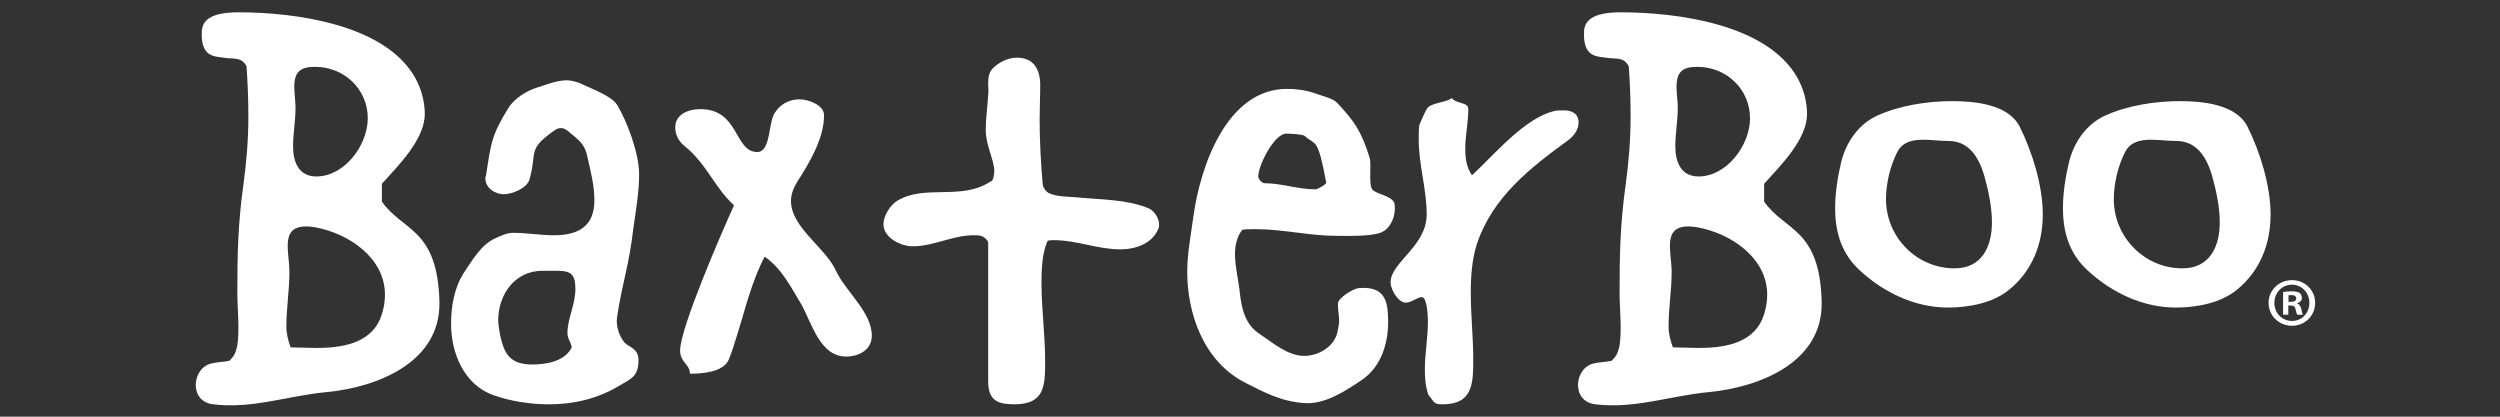
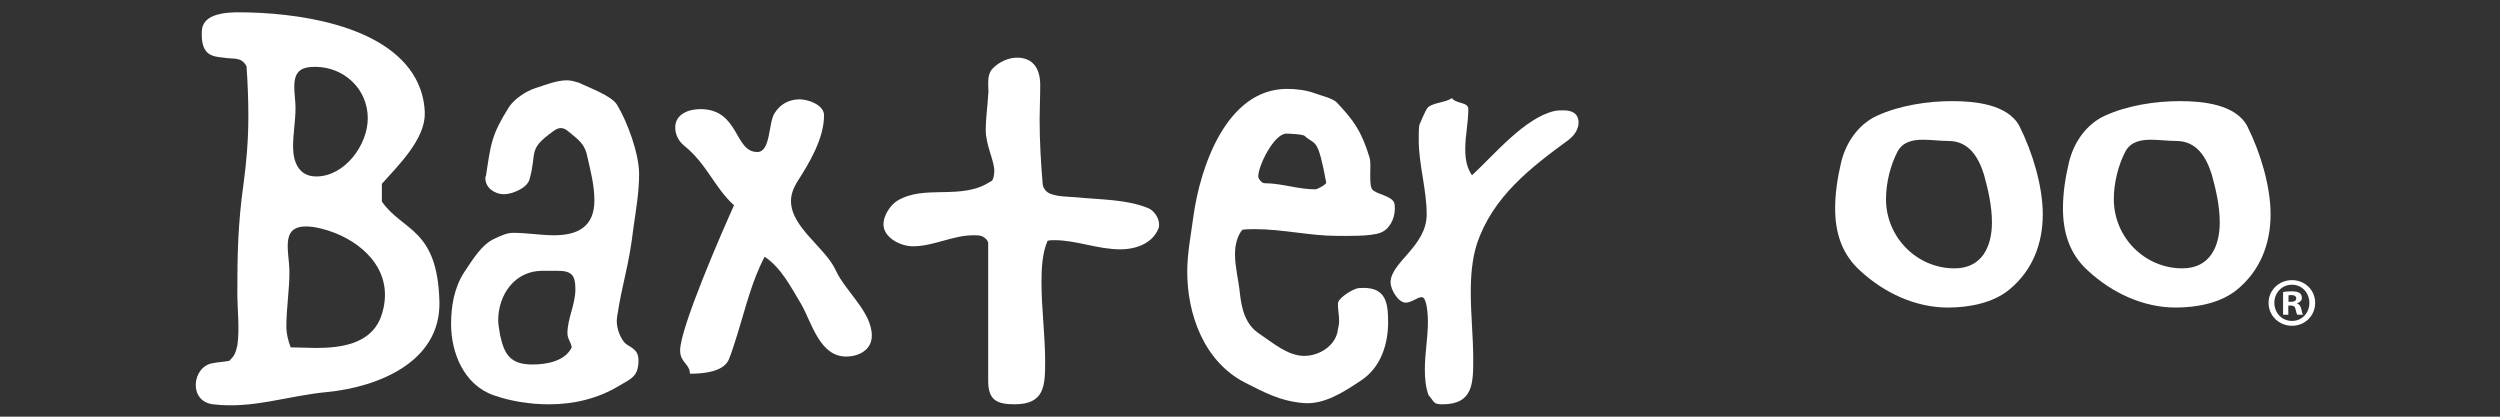
<svg xmlns="http://www.w3.org/2000/svg" width="1200" height="200" viewBox="-350 150 1200 200" xml:space="preserve">
  <rect x="-350" y="150" width="1200" height="200" fill="#333333" stroke="none" />
  <desc>Created with Fabric.js 4.6.0</desc>
  <defs />
  <g transform="matrix(1 0 0 1 250 250)" id="0EpYpLix04eAXbyOR_h3L">
    <g style="">
      <g transform="matrix(1 0 0 1 -447.55 0.23)" id="T40LRuJOeaFDDPoyeiekr">
        <path style="stroke: none; stroke-width: 1; stroke-dasharray: none; stroke-linecap: butt; stroke-dashoffset: 0; stroke-linejoin: miter; stroke-miterlimit: 4; fill: rgb(255,255,255); fill-rule: nonzero; opacity: 1;" transform=" translate(-152.45, -100.23)" d="M 101.87 174.37 C 104.52 173.78 107.16 173.78 110.1 173.19 C 112.45 170.84 113.04 169.66 113.92 165.84 C 115.1 157.9 113.92 148.5 113.92 140.26 C 113.92 122.33 114.21 107.34 116.86 88.52 C 118.33 77.64 119.21 67.06 119.21 55.89 C 119.21 47.95 118.92 40.01 118.33 31.78 C 115.68 27.08 112.45 28.55 107.16 27.66 C 102.46 27.07 96.28 27.07 96.87 15.02 C 97.16 8.85 102.75 5.91 114.51 5.91 C 141.26 5.91 185.06 11.5 199.47 37.66 C 202.12 42.66 203.59 47.66 203.88 53.53 L 203.88 54.41 C 204.17 66.76 190.94 79.69 183.3 88.22 L 183.3 96.75 C 193.3 111.15 210.05 109.39 210.93 144.96 C 211.52 174.06 180.94 185.82 157.13 188.17 C 138.02 189.93 121.26 196.4 102.16 194.05 C 90.41 192.6 92.17 176.14 101.87 174.37 z M 137.45 156.73 C 137.45 160.26 138.33 163.49 139.51 166.73 C 143.63 166.73 147.74 167.02 151.56 167.02 C 163.32 167.02 177.14 165.26 182.43 153.2 C 183.9 149.67 184.78 145.56 184.78 141.44 C 184.78 123.8 167.44 112.04 151.27 109.1 C 133.34 106.16 138.92 119.98 138.92 130.56 C 138.92 139.39 137.45 147.91 137.45 156.73 z M 141.85 51.78 C 141.85 57.95 140.67 64.13 140.67 70.3 C 140.67 77.65 143.32 84.7 151.84 84.7 C 165.36 84.7 176.53 69.71 176.53 56.77 C 176.53 42.66 165.07 32.08 151.25 32.08 C 144.19 32.08 141.25 34.43 141.25 41.78 C 141.27 45.02 141.85 48.55 141.85 51.78 z" stroke-linecap="round" />
      </g>
      <g transform="matrix(1 0 0 1 -338.35 16.31)" id="sQ19bCCMl6FmXh78pyxHt">
        <path style="stroke: none; stroke-width: 1; stroke-dasharray: none; stroke-linecap: butt; stroke-dashoffset: 0; stroke-linejoin: miter; stroke-miterlimit: 4; fill: rgb(255,255,255); fill-rule: nonzero; opacity: 1;" transform=" translate(-261.65, -116.31)" d="M 265.91 112.93 C 277.37 112.93 285.31 108.81 285.31 96.17 C 285.31 89.11 283.55 82.35 282.08 75.89 C 280.9 69.13 277.96 67.36 272.67 62.95 C 271.49 62.07 270.61 61.48 269.14 61.48 C 267.96 61.48 266.79 62.07 265.61 62.95 C 252.97 72.06 257.97 72.65 254.15 86.17 C 252.97 90.29 245.92 93.23 241.8 93.23 C 237.68 93.23 232.98 90.29 232.98 85.59 C 232.98 85.3 232.98 84.71 233.27 84.41 C 235.62 68.83 235.92 64.71 244.44 51.19 C 247.09 47.37 252.38 43.84 256.79 42.37 C 261.49 40.9 267.08 38.55 272.08 38.55 C 274.14 38.55 275.9 39.14 277.96 39.73 C 282.66 42.08 293.54 45.9 296.19 50.31 C 301.19 58.54 306.77 73.83 306.77 83.53 C 306.77 92.06 305.3 100.58 304.12 108.81 C 301.77 128.8 298.83 134.68 296.18 152.32 C 295.59 156.14 297.06 161.14 299.71 164.37 C 301.77 166.72 306.47 167.02 306.47 172.9 C 306.47 180.84 302.94 181.72 297.06 185.25 C 286.77 191.42 275.31 194.07 263.55 194.07 C 254.44 194.07 245.03 192.6 236.8 189.66 C 222.69 184.66 216.52 169.37 216.52 155.56 C 216.52 147.03 217.99 138.22 222.69 130.87 C 226.51 125.29 230.92 117.35 237.68 114.41 C 240.33 113.23 243.27 111.76 246.2 111.76 C 252.97 111.75 259.44 112.93 265.91 112.93 z M 240.04 160.85 C 242.1 170.26 245.04 174.96 255.62 174.96 C 262.09 174.96 271.2 173.49 274.43 166.73 C 274.14 164.38 272.37 162.61 272.37 159.97 C 272.37 152.92 276.19 146.15 276.19 138.8 C 276.19 131.74 274.13 129.98 267.37 129.98 C 265.02 129.98 262.67 129.98 260.31 129.98 C 247.08 129.98 239.14 141.44 239.14 153.79 C 239.15 156.15 239.74 158.5 240.04 160.85 z" stroke-linecap="round" />
      </g>
      <g transform="matrix(1 0 0 1 -228.71 13.53)" id="fYbKBEAhztW3hxvruJOP-">
        <path style="stroke: none; stroke-width: 1; stroke-dasharray: none; stroke-linecap: butt; stroke-dashoffset: 0; stroke-linejoin: miter; stroke-miterlimit: 4; fill: rgb(255,255,255); fill-rule: nonzero; opacity: 1;" transform=" translate(-371.29, -113.53)" d="M 406.13 171.14 C 393.49 171.14 389.67 154.97 384.67 146.15 C 379.67 137.92 375.26 128.81 367.03 123.22 C 360.86 134.98 357.92 147.62 354.09 159.97 C 352.62 164.38 351.44 168.79 349.68 172.91 C 346.74 178.79 336.75 179.38 331.16 179.38 C 331.16 174.68 326.46 174.09 326.46 168.21 C 326.46 157.33 346.74 110.88 352.33 98.54 C 342.92 90.01 339.39 78.84 328.52 70.02 C 325.87 67.96 324.11 64.73 324.11 61.2 C 324.11 54.73 330.58 52.38 336.16 52.38 C 354.97 52.38 352.33 72.96 363.5 72.96 C 369.97 72.96 368.79 59.14 371.73 54.44 C 374.38 50.03 378.79 47.68 383.78 47.68 C 387.9 47.68 395.54 50.33 395.54 55.32 C 395.54 66.49 388.48 78.25 382.61 87.36 C 380.85 90.3 379.67 93.24 379.67 96.47 C 379.67 109.11 396.13 118.81 401.13 129.69 C 405.83 139.98 418.47 149.68 418.47 161.15 C 418.47 167.9 412.3 171.14 406.13 171.14 z" stroke-linecap="round" />
      </g>
      <g transform="matrix(1 0 0 1 -109.79 10.87)" id="E9KQ-7Z4o8YRkZKNOW0f9">
        <path style="stroke: none; stroke-width: 1; stroke-dasharray: none; stroke-linecap: butt; stroke-dashoffset: 0; stroke-linejoin: miter; stroke-miterlimit: 4; fill: rgb(255,255,255); fill-rule: nonzero; opacity: 1;" transform=" translate(-490.21, -110.87)" d="M 474.32 45.61 C 474.61 43.85 474.32 42.08 474.32 40.32 C 474.32 37.38 474.61 34.73 476.67 32.68 C 479.61 29.74 484.02 27.68 488.14 27.68 C 496.37 27.68 499.31 33.56 499.31 40.91 C 499.31 46.5 499.02 52.08 499.02 57.37 C 499.02 67.66 499.61 78.24 500.49 88.24 C 500.49 90 502.25 92.36 504.02 92.94 C 507.55 94.41 512.84 94.41 516.66 94.7 C 528.12 95.88 540.77 95.58 551.35 99.99 C 554 101.17 556.35 104.69 556.35 107.63 C 556.35 108.22 556.35 109.1 556.06 109.69 C 553.12 117.04 544.89 119.69 537.83 119.69 C 526.95 119.69 516.66 115.28 506.08 115.28 C 504.9 115.28 504.02 115.28 502.85 115.57 C 500.2 121.45 499.91 129.39 499.91 135.56 C 499.91 148.2 501.67 160.84 501.67 173.48 C 501.67 185.24 501.38 194.06 486.97 194.06 C 478.45 194.06 474.33 192 474.33 182.89 L 474.33 116.75 C 474.33 115.28 472.27 113.52 470.8 113.22 C 469.92 112.93 468.45 112.93 467.27 112.93 C 457.27 112.93 448.16 118.22 438.17 118.22 C 432.29 118.22 424.06 114.1 424.06 107.64 C 424.06 103.52 427.29 98.53 430.53 96.47 C 443.76 88.24 461.69 96.47 475.51 87.06 C 476.98 87.06 477.27 82.94 477.27 82.06 C 477.27 77.06 473.15 69.71 473.15 62.36 C 473.15 56.78 474.03 51.2 474.32 45.61 z" stroke-linecap="round" />
      </g>
      <g transform="matrix(1 0 0 1 19.7 18.11)" id="ZQzd8jkrGga_wQz6KSz-r">
        <path style="stroke: none; stroke-width: 1; stroke-dasharray: none; stroke-linecap: butt; stroke-dashoffset: 0; stroke-linejoin: miter; stroke-miterlimit: 4; fill: rgb(255,255,255); fill-rule: nonzero; opacity: 1;" transform=" translate(-619.7, -118.11)" d="M 572.8 104.11 C 576.03 80.3 588.68 42.67 617.78 42.67 C 622.19 42.67 626.89 43.26 631.01 44.73 C 633.95 45.91 639.83 47.08 641.89 49.43 C 649.53 57.66 653.35 62.37 657.47 75.89 C 658.35 79.12 656.88 88.53 658.65 90.88 C 660.41 93.23 667.76 93.82 669.23 97.35 C 669.52 98.23 669.52 99.41 669.52 100.29 C 669.52 104.99 666.87 110.29 662.47 111.75 C 657.77 113.51 646.89 113.22 641.89 113.22 C 628.66 113.22 615.73 109.99 602.5 109.99 C 600.44 109.99 598.38 109.99 596.33 110.28 C 593.68 113.51 592.8 117.92 592.8 122.04 C 592.8 128.21 594.56 134.68 595.15 140.85 C 596.03 148.49 597.8 155.84 604.56 160.25 C 610.73 164.37 618.08 170.83 626.02 170.83 C 633.37 170.83 641.31 165.83 642.19 158.19 C 642.48 156.72 642.78 155.54 642.78 154.07 C 642.78 151.42 642.19 148.78 642.19 145.84 C 642.19 143.19 648.07 139.67 650.42 138.78 C 651.6 138.19 653.36 138.19 654.54 138.19 C 665.42 138.19 666.3 145.83 666.3 154.65 C 666.3 165.23 662.77 176.4 653.37 182.58 C 645.43 187.87 635.73 194.34 625.74 193.46 C 614.28 192.58 606.04 187.87 597.81 183.76 C 577.53 173.47 569.88 150.25 569.88 130.55 C 569.86 121.75 571.62 112.93 572.8 104.11 z M 606.9 87.94 C 615.13 87.94 623.07 90.88 631.3 90.88 C 632.48 90.88 636.59 88.53 636.59 87.65 C 632.47 65.6 631.59 70.01 626.3 65.31 C 625.71 64.43 618.66 64.13 617.48 64.13 C 611.6 64.13 603.96 79.42 603.96 84.71 C 603.96 85.89 605.73 87.94 606.9 87.94 z" stroke-linecap="round" />
      </g>
      <g transform="matrix(1 0 0 1 112.59 20.58)" id="fu5rRPzjhb9Ao3xqaZtAq">
        <path style="stroke: none; stroke-width: 1; stroke-dasharray: none; stroke-linecap: butt; stroke-dashoffset: 0; stroke-linejoin: miter; stroke-miterlimit: 4; fill: rgb(255,255,255); fill-rule: nonzero; opacity: 1;" transform=" translate(-712.59, -120.58)" d="M 681.27 60.02 C 681.56 59.14 684.21 53.26 684.8 52.38 C 686.56 49.15 693.91 49.44 696.85 47.09 C 699.2 50.03 704.79 48.85 704.79 52.38 C 704.79 58.85 703.32 65.02 703.32 71.49 C 703.32 75.9 703.91 80.31 706.55 84.13 C 717.13 74.43 731.83 56.5 746.24 53.26 C 747.42 52.97 749.47 52.97 750.65 52.97 C 754.47 52.97 757.71 54.44 757.71 58.85 C 757.71 62.08 755.65 65.02 753.01 67.08 C 734.49 80.6 716.56 94.42 708.91 117.06 C 706.56 124.41 705.97 132.64 705.97 140.28 C 705.97 151.16 707.15 161.74 707.15 172.32 C 707.15 183.78 707.15 194.07 692.45 194.07 C 687.75 194.07 688.63 192.89 685.69 189.66 C 684.22 185.54 683.93 181.43 683.93 177.31 C 683.93 169.67 685.4 162.02 685.4 154.38 C 685.4 152.32 685.11 142.62 682.46 142.62 C 680.4 142.62 677.46 145.27 674.82 145.27 C 671 145.27 667.47 138.8 667.47 135.57 C 667.47 125.87 684.81 118.23 684.81 102.94 C 684.81 90.89 680.99 79.13 680.99 67.08 C 680.98 64.72 680.98 62.07 681.27 60.02 z" stroke-linecap="round" />
      </g>
      <g transform="matrix(1 0 0 1 215.93 0.23)" id="MXQooB5yuqF05Zy-UKU7P">
-         <path style="stroke: none; stroke-width: 1; stroke-dasharray: none; stroke-linecap: butt; stroke-dashoffset: 0; stroke-linejoin: miter; stroke-miterlimit: 4; fill: rgb(255,255,255); fill-rule: nonzero; opacity: 1;" transform=" translate(-815.93, -100.23)" d="M 765.35 174.37 C 768 173.78 770.64 173.78 773.58 173.19 C 775.93 170.84 776.52 169.66 777.4 165.84 C 778.58 157.9 777.4 148.5 777.4 140.26 C 777.4 122.33 777.69 107.34 780.34 88.52 C 781.81 77.64 782.69 67.06 782.69 55.89 C 782.69 47.95 782.4 40.01 781.81 31.78 C 779.16 27.08 775.93 28.55 770.64 27.66 C 765.94 27.07 759.76 27.07 760.35 15.02 C 760.64 8.85 766.23 5.91 777.99 5.91 C 804.74 5.91 848.54 11.5 862.95 37.66 C 865.6 42.66 867.07 47.66 867.36 53.53 L 867.36 54.41 C 867.65 66.76 854.42 79.69 846.78 88.22 L 846.78 96.75 C 856.78 111.15 873.53 109.39 874.41 144.96 C 875 174.06 844.42 185.82 820.61 188.17 C 801.5 189.93 784.74 196.4 765.64 194.05 C 753.88 192.6 755.65 176.14 765.35 174.37 z M 800.92 156.73 C 800.92 160.26 801.8 163.49 802.98 166.73 C 807.1 166.73 811.21 167.02 815.03 167.02 C 826.79 167.02 840.61 165.26 845.9 153.2 C 847.37 149.67 848.25 145.56 848.25 141.44 C 848.25 123.8 830.91 112.04 814.74 109.1 C 796.81 106.16 802.39 119.98 802.39 130.56 C 802.39 139.39 800.92 147.91 800.92 156.73 z M 805.33 51.78 C 805.33 57.95 804.15 64.13 804.15 70.3 C 804.15 77.65 806.8 84.7 815.32 84.7 C 828.84 84.7 840.01 69.71 840.01 56.77 C 840.01 42.66 828.54 32.08 814.73 32.08 C 807.67 32.08 804.73 34.43 804.73 41.78 C 804.74 45.02 805.33 48.55 805.33 51.78 z" stroke-linecap="round" />
-       </g>
+         </g>
      <g transform="matrix(1 0 0 1 330.7 -1.92)" id="hJt6sDKNSGb1JTz8mM8NP">
        <path style="stroke: none; stroke-width: 1; stroke-dasharray: none; stroke-linecap: butt; stroke-dashoffset: 0; stroke-linejoin: miter; stroke-miterlimit: 4; fill: rgb(255,255,255); fill-rule: nonzero; opacity: 1;" transform=" translate(-930.7, -98.08)" d="M 969.36 60.6 C 975.53 72.95 980.53 89.12 980.53 102.93 C 980.53 117.04 975.53 129.98 964.36 139.09 C 956.42 145.56 944.96 147.62 934.96 147.62 C 919.38 147.62 904.39 140.56 892.92 129.98 C 884.1 122.04 880.87 111.75 880.87 99.99 C 880.87 92.64 882.05 85 883.81 77.65 C 886.16 68.24 892.04 59.72 900.86 55.6 C 911.74 50.6 925.26 48.54 937.02 48.54 C 947.9 48.55 963.78 50.02 969.36 60.6 z M 910.86 72.66 C 907.33 79.42 905.28 87.95 905.28 95.59 C 905.28 113.82 919.98 128.81 938.2 128.81 C 951.43 128.81 956.13 118.23 956.13 106.76 C 956.13 99.12 954.37 91.18 952.31 83.83 C 949.66 75.3 944.96 67.66 935.26 67.66 C 931.14 67.66 927.03 67.07 923.21 67.07 C 918.21 67.07 913.51 67.95 910.86 72.66 z" stroke-linecap="round" />
      </g>
      <g transform="matrix(1 0 0 1 440.05 -1.92)" id="SVy-tMPBVbxak9fcHeWDG">
        <path style="stroke: none; stroke-width: 1; stroke-dasharray: none; stroke-linecap: butt; stroke-dashoffset: 0; stroke-linejoin: miter; stroke-miterlimit: 4; fill: rgb(255,255,255); fill-rule: nonzero; opacity: 1;" transform=" translate(-1040.05, -98.08)" d="M 1078.71 60.6 C 1084.88 72.95 1089.88 89.12 1089.88 102.93 C 1089.88 117.04 1084.88 129.98 1073.71 139.09 C 1065.77 145.56 1054.31 147.62 1044.31 147.62 C 1028.73 147.62 1013.74 140.56 1002.27 129.98 C 993.45 122.04 990.22 111.75 990.22 99.99 C 990.22 92.64 991.4 85 993.16 77.65 C 995.51 68.24 1001.39 59.72 1010.21 55.6 C 1021.09 50.6 1034.61 48.54 1046.37 48.54 C 1057.25 48.55 1073.13 50.02 1078.71 60.6 z M 1020.21 72.66 C 1016.68 79.42 1014.63 87.95 1014.63 95.59 C 1014.63 113.82 1029.33 128.81 1047.55 128.81 C 1060.78 128.81 1065.48 118.23 1065.48 106.76 C 1065.48 99.12 1063.72 91.18 1061.66 83.83 C 1059.01 75.3 1054.31 67.66 1044.61 67.66 C 1040.49 67.66 1036.38 67.07 1032.56 67.07 C 1027.56 67.07 1022.86 67.95 1020.21 72.66 z" stroke-linecap="round" />
      </g>
      <g transform="matrix(1 0 0 1 500.09 45.41)" id="Du1xTlYruMqQuICVxhPYJ">
        <path style="stroke: none; stroke-width: 1; stroke-dasharray: none; stroke-linecap: butt; stroke-dashoffset: 0; stroke-linejoin: miter; stroke-miterlimit: 4; fill: rgb(255,255,255); fill-rule: nonzero; opacity: 1;" transform=" translate(-1100.09, -145.41)" d="M 1111.28 145.35 C 1111.28 151.52 1106.43 156.37 1100.13 156.37 C 1093.89 156.37 1088.91 151.52 1088.91 145.35 C 1088.91 139.31 1093.89 134.46 1100.13 134.46 C 1106.43 134.46 1111.28 139.31 1111.28 145.35 z M 1091.7 145.35 C 1091.7 150.2 1095.28 154.05 1100.2 154.05 C 1104.98 154.05 1108.5 150.2 1108.5 145.42 C 1108.5 140.57 1104.98 136.66 1100.13 136.66 C 1095.28 136.66 1091.7 140.57 1091.7 145.35 z M 1098.4 151.06 L 1095.88 151.06 L 1095.88 140.17 C 1096.88 139.97 1098.27 139.84 1100.06 139.84 C 1102.12 139.84 1103.05 140.17 1103.84 140.64 C 1104.44 141.1 1104.9 141.97 1104.9 143.03 C 1104.9 144.22 1103.97 145.15 1102.64 145.55 L 1102.64 145.68 C 1103.7 146.08 1104.3 146.88 1104.63 148.34 C 1104.96 150 1105.16 150.66 1105.43 151.06 L 1102.71 151.06 C 1102.38 150.66 1102.18 149.67 1101.85 148.4 C 1101.65 147.21 1100.99 146.67 1099.59 146.67 L 1098.39 146.67 L 1098.39 151.06 z M 1098.47 144.88 L 1099.67 144.88 C 1101.06 144.88 1102.19 144.42 1102.19 143.29 C 1102.19 142.29 1101.46 141.63 1099.87 141.63 C 1099.21 141.63 1098.74 141.7 1098.48 141.76 L 1098.48 144.88 z" stroke-linecap="round" />
      </g>
    </g>
  </g>
</svg>